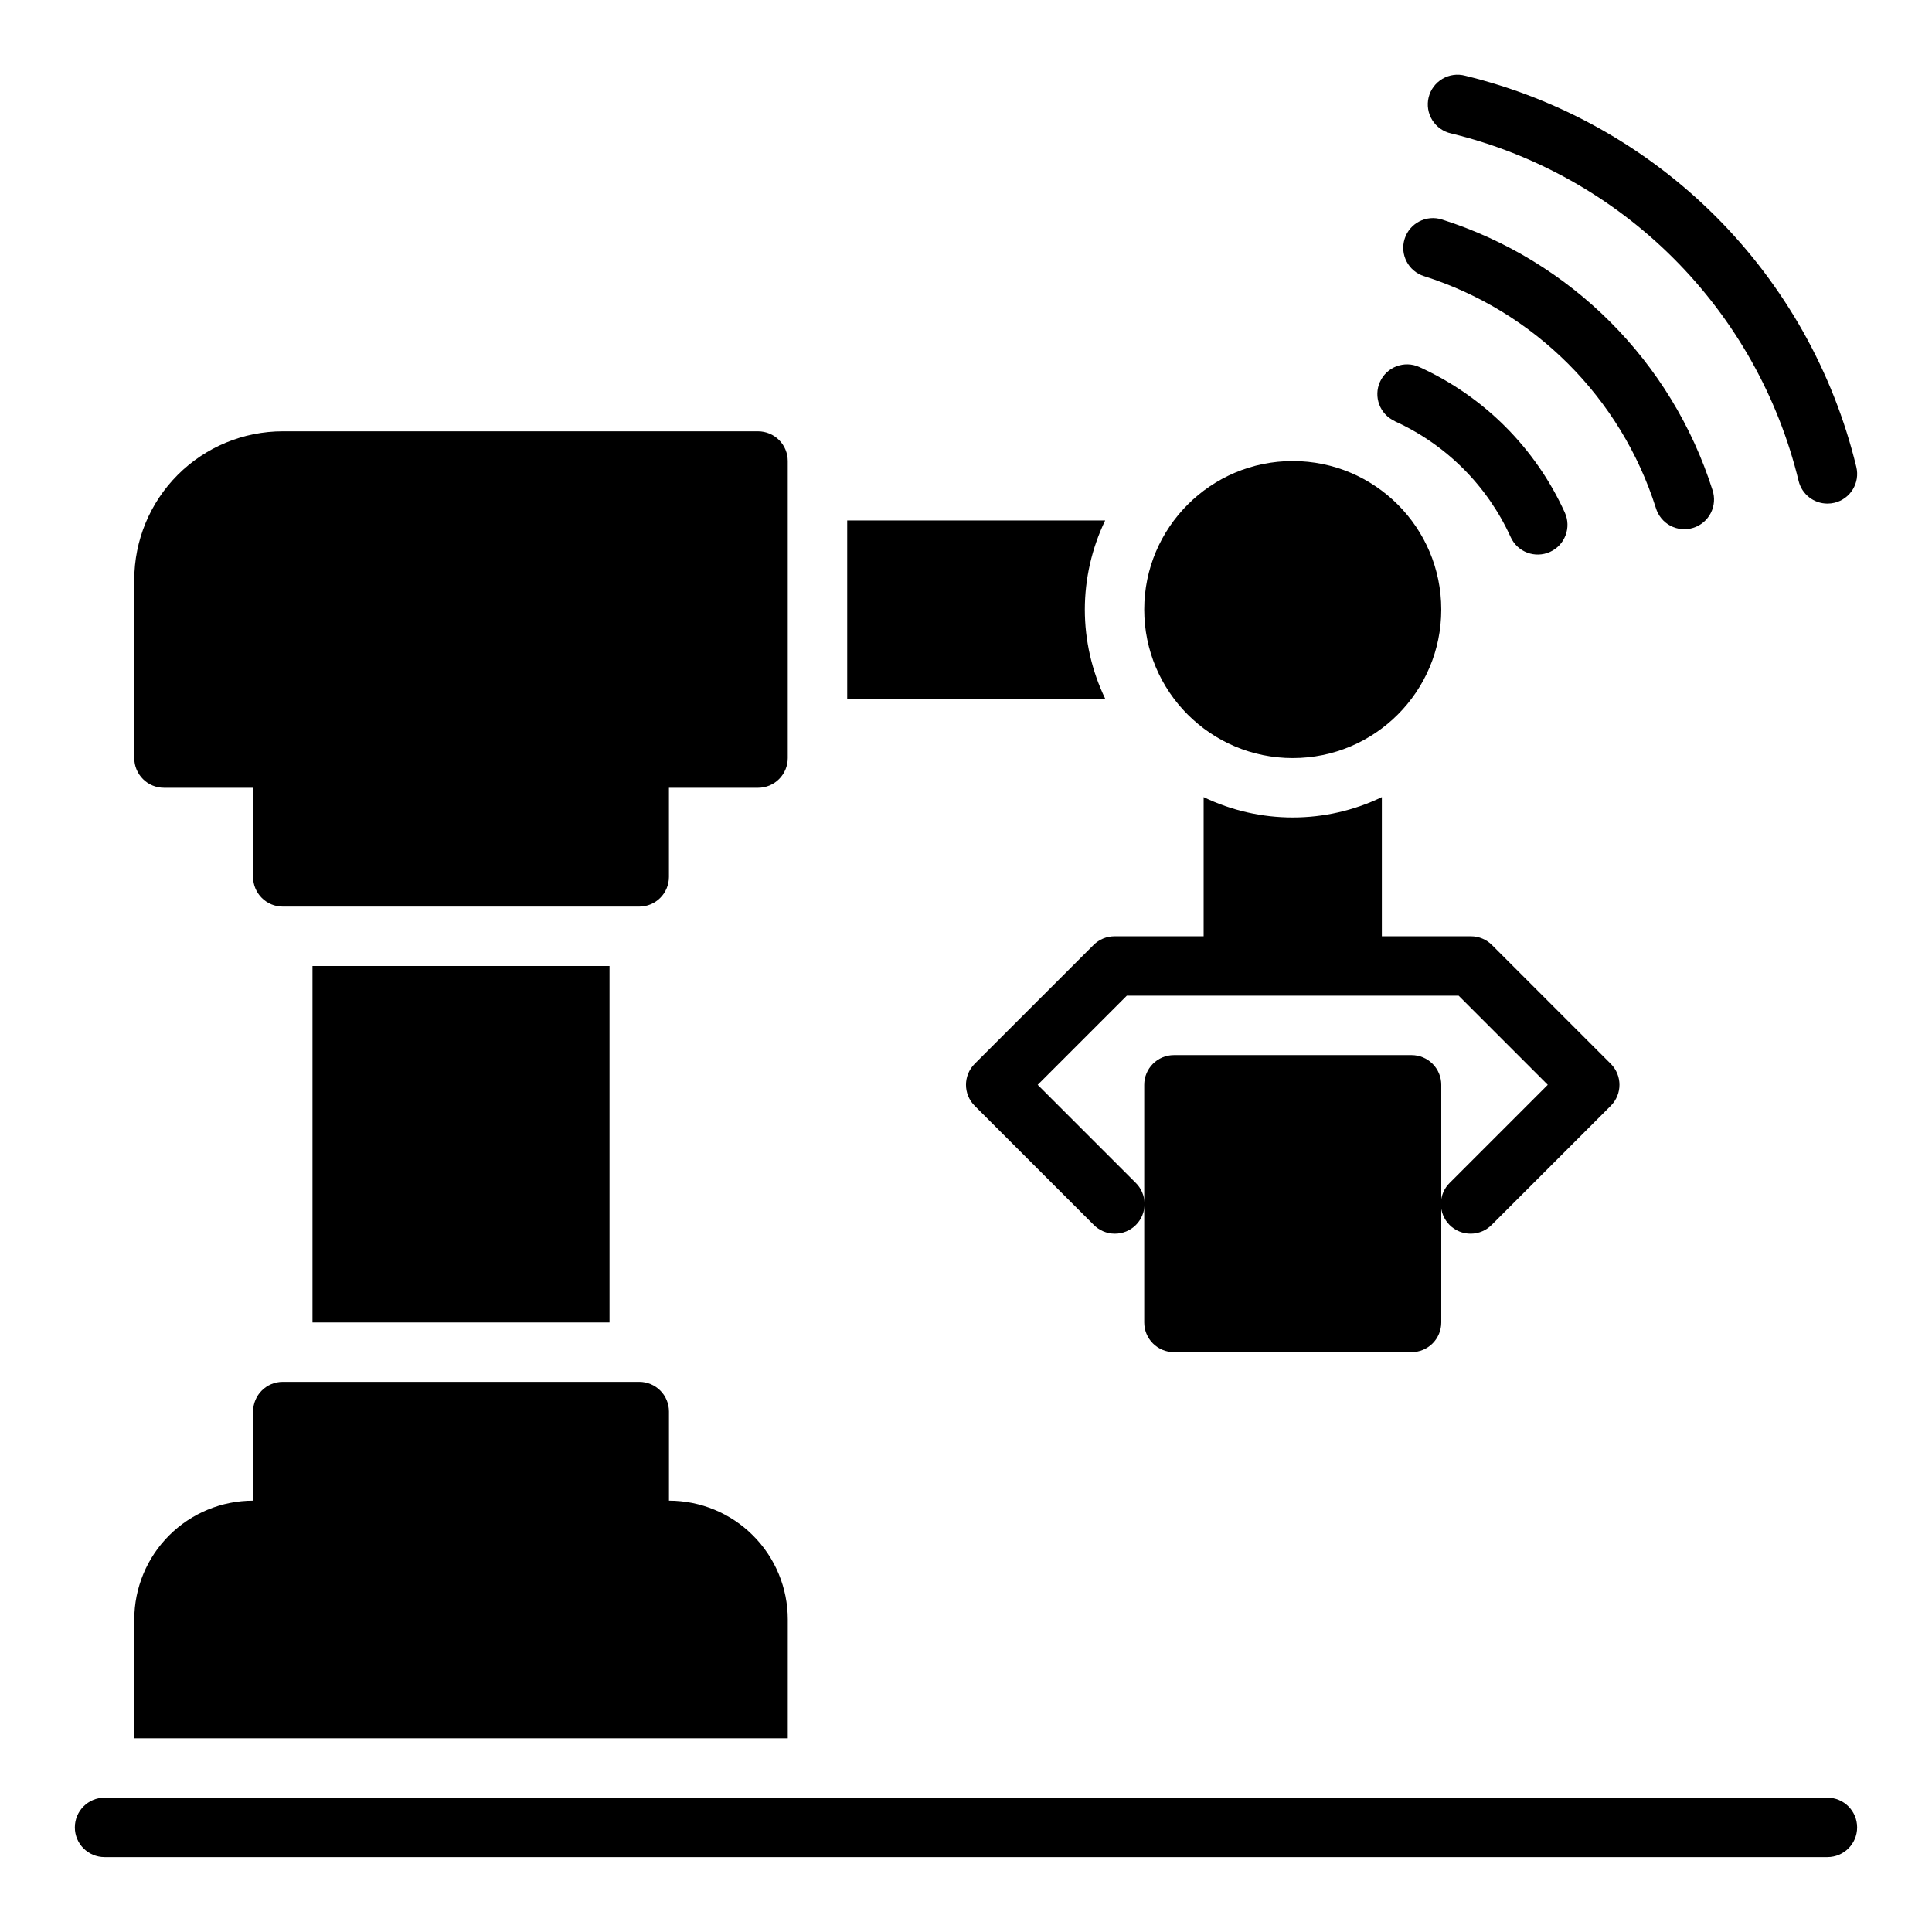
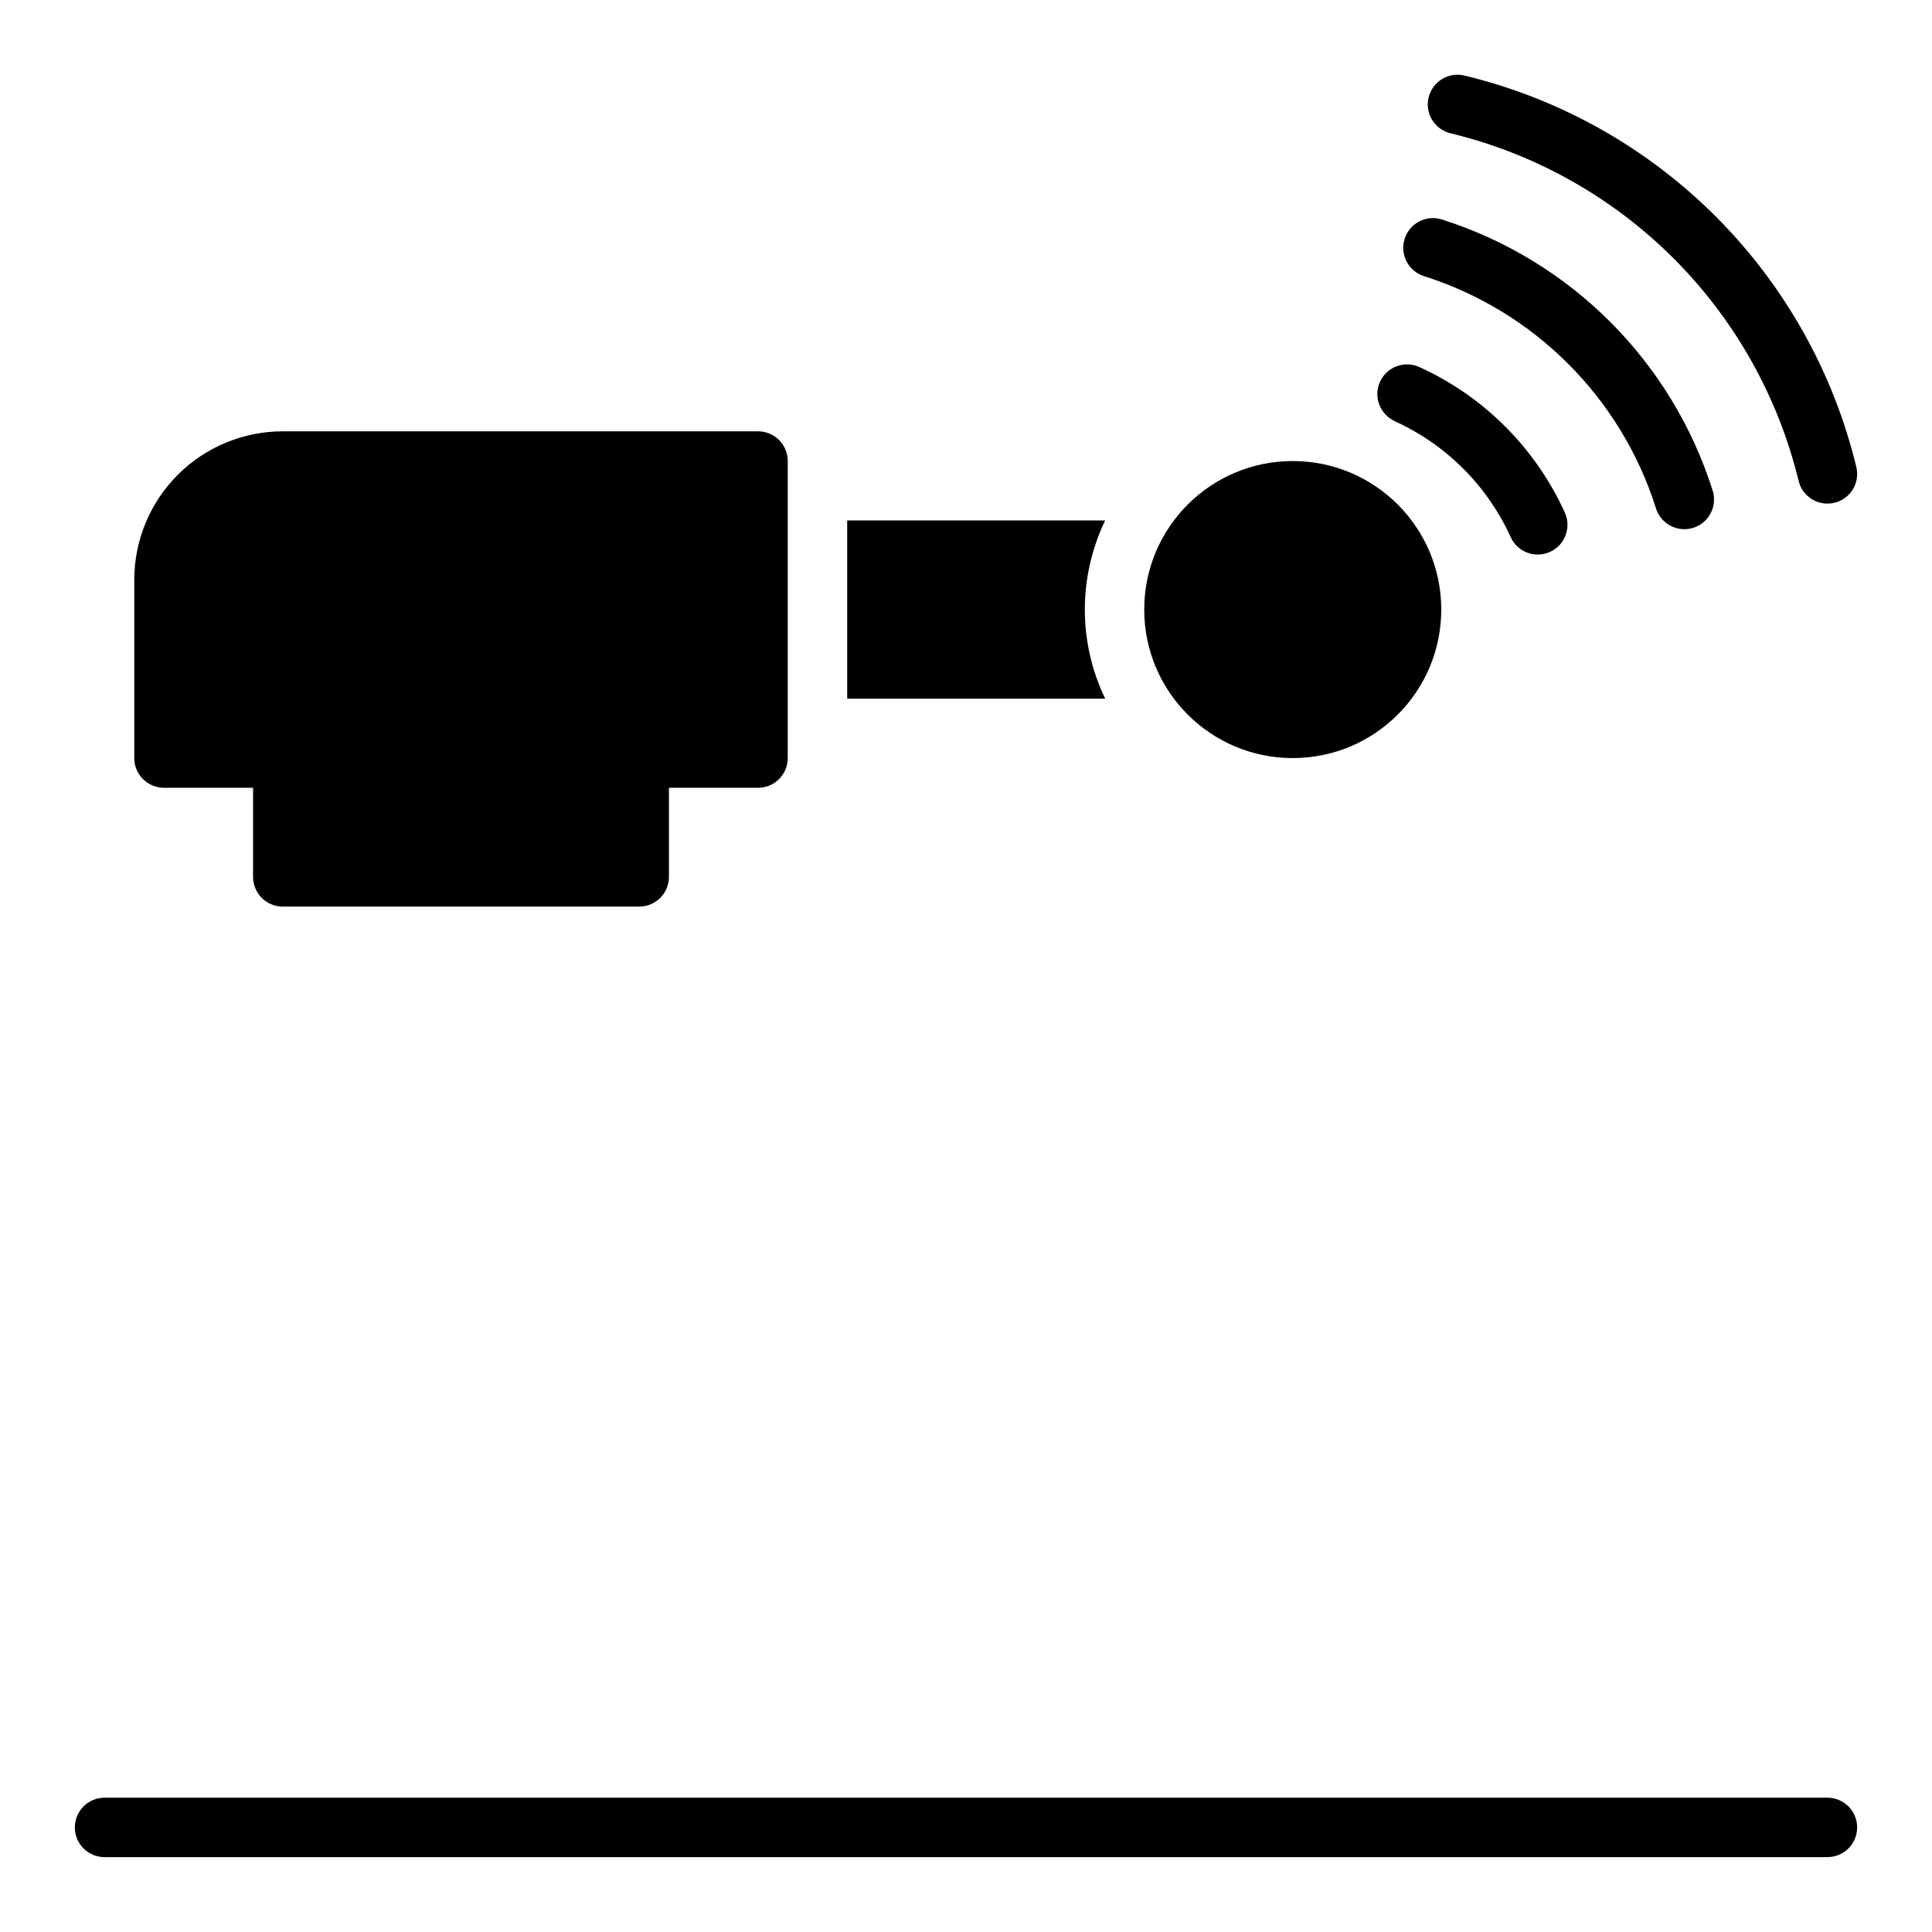
<svg xmlns="http://www.w3.org/2000/svg" fill="#000000" width="800px" height="800px" version="1.1" viewBox="144 144 512 512">
  <g>
    <path d="m513.65 255.64c13.609 6.184 24.516 17.09 30.699 30.703 1.797 3.961 6.465 5.711 10.426 3.914 3.961-1.797 5.715-6.465 3.918-10.426-7.766-17.102-21.473-30.809-38.574-38.574-3.957-1.781-8.609-0.027-10.402 3.922-1.793 3.953-0.055 8.609 3.894 10.414z" />
    <path d="m521.37 217.18c29.25 9.281 52.168 32.199 61.457 61.449 0.602 2.019 1.996 3.715 3.859 4.703 1.867 0.988 4.051 1.184 6.062 0.543 2.012-0.637 3.684-2.059 4.637-3.941 0.957-1.879 1.117-4.066 0.445-6.07-10.844-34.121-37.578-60.852-71.699-71.695-4.144-1.316-8.574 0.977-9.887 5.125-1.316 4.144 0.977 8.57 5.125 9.887z" />
    <path d="m528.55 179.36c22.328 5.418 42.73 16.879 58.977 33.125 16.246 16.246 27.707 36.648 33.129 58.977 0.859 3.516 4.012 5.992 7.637 5.996 0.633 0 1.262-0.074 1.879-0.219 4.223-1.035 6.805-5.297 5.769-9.516-6.094-25.129-18.988-48.09-37.27-66.375-18.285-18.281-41.246-31.18-66.371-37.277-2.047-0.551-4.231-0.254-6.051 0.824-1.824 1.078-3.137 2.844-3.644 4.902-0.504 2.059-0.156 4.234 0.961 6.031 1.121 1.801 2.918 3.07 4.984 3.531z" />
-     <path d="m226.81 400h78.719v94.465h-78.719z" />
    <path d="m187.45 352.77h23.617v23.617c0 2.086 0.828 4.09 2.305 5.566 1.477 1.477 3.481 2.305 5.566 2.305h94.465c2.086 0 4.09-0.828 5.566-2.305 1.477-1.477 2.305-3.481 2.305-5.566v-23.617h23.617c2.086 0 4.09-0.828 5.566-2.305 1.477-1.477 2.305-3.481 2.305-5.566v-78.719c0-2.09-0.828-4.09-2.305-5.566-1.477-1.477-3.481-2.309-5.566-2.309h-125.95c-10.438 0-20.449 4.148-27.832 11.531-7.379 7.379-11.527 17.391-11.527 27.832v47.23c0 2.086 0.828 4.09 2.305 5.566 1.477 1.477 3.481 2.305 5.566 2.305z" />
-     <path d="m352.77 573.18c0-8.352-3.316-16.359-9.223-22.266s-13.914-9.223-22.266-9.223v-23.617c0-2.086-0.828-4.09-2.305-5.566-1.477-1.477-3.481-2.305-5.566-2.305h-94.465c-4.348 0-7.871 3.523-7.871 7.871v23.617c-8.352 0-16.359 3.316-22.266 9.223s-9.223 13.914-9.223 22.266v31.488h173.18z" />
    <path d="m431.49 305.54c0.008-8.176 1.848-16.246 5.391-23.617h-68.367v47.23h68.367c-3.543-7.367-5.387-15.438-5.391-23.613z" />
    <path d="m525.95 305.54c0 21.738-17.621 39.359-39.359 39.359-21.738 0-39.359-17.621-39.359-39.359 0-21.738 17.621-39.359 39.359-39.359 21.738 0 39.359 17.621 39.359 39.359" />
-     <path d="m402.3 425.92c-3.074 3.074-3.074 8.055 0 11.129l31.488 31.488c1.469 1.52 3.484 2.387 5.594 2.402 2.113 0.02 4.141-0.812 5.637-2.305 1.492-1.492 2.32-3.523 2.305-5.633-0.02-2.113-0.887-4.129-2.402-5.594l-25.926-25.922 23.617-23.617h87.945l23.617 23.617-25.922 25.922c-1.52 1.465-2.387 3.481-2.402 5.594-0.02 2.109 0.812 4.141 2.305 5.633 1.492 1.492 3.523 2.324 5.633 2.305 2.113-0.016 4.129-0.883 5.594-2.402l31.488-31.488c3.074-3.074 3.074-8.055 0-11.129l-31.488-31.488c-1.473-1.477-3.477-2.309-5.562-2.309h-23.617v-36.879c-14.922 7.191-32.309 7.191-47.23 0v36.879h-23.617c-2.09 0-4.09 0.832-5.566 2.309z" />
-     <path d="m518.08 423.61h-62.977c-4.348 0-7.871 3.527-7.871 7.875v62.977-0.004c0 2.09 0.828 4.094 2.305 5.566 1.477 1.477 3.481 2.309 5.566 2.309h62.977c2.09 0 4.09-0.832 5.566-2.309 1.477-1.473 2.305-3.477 2.305-5.566v-62.973c0-2.09-0.828-4.09-2.305-5.566-1.477-1.477-3.477-2.309-5.566-2.309z" />
    <path d="m628.29 620.41h-456.58c-4.348 0-7.875 3.527-7.875 7.875 0 4.348 3.527 7.871 7.875 7.871h456.58c4.348 0 7.871-3.523 7.871-7.871 0-4.348-3.523-7.875-7.871-7.875z" />
  </g>
</svg>